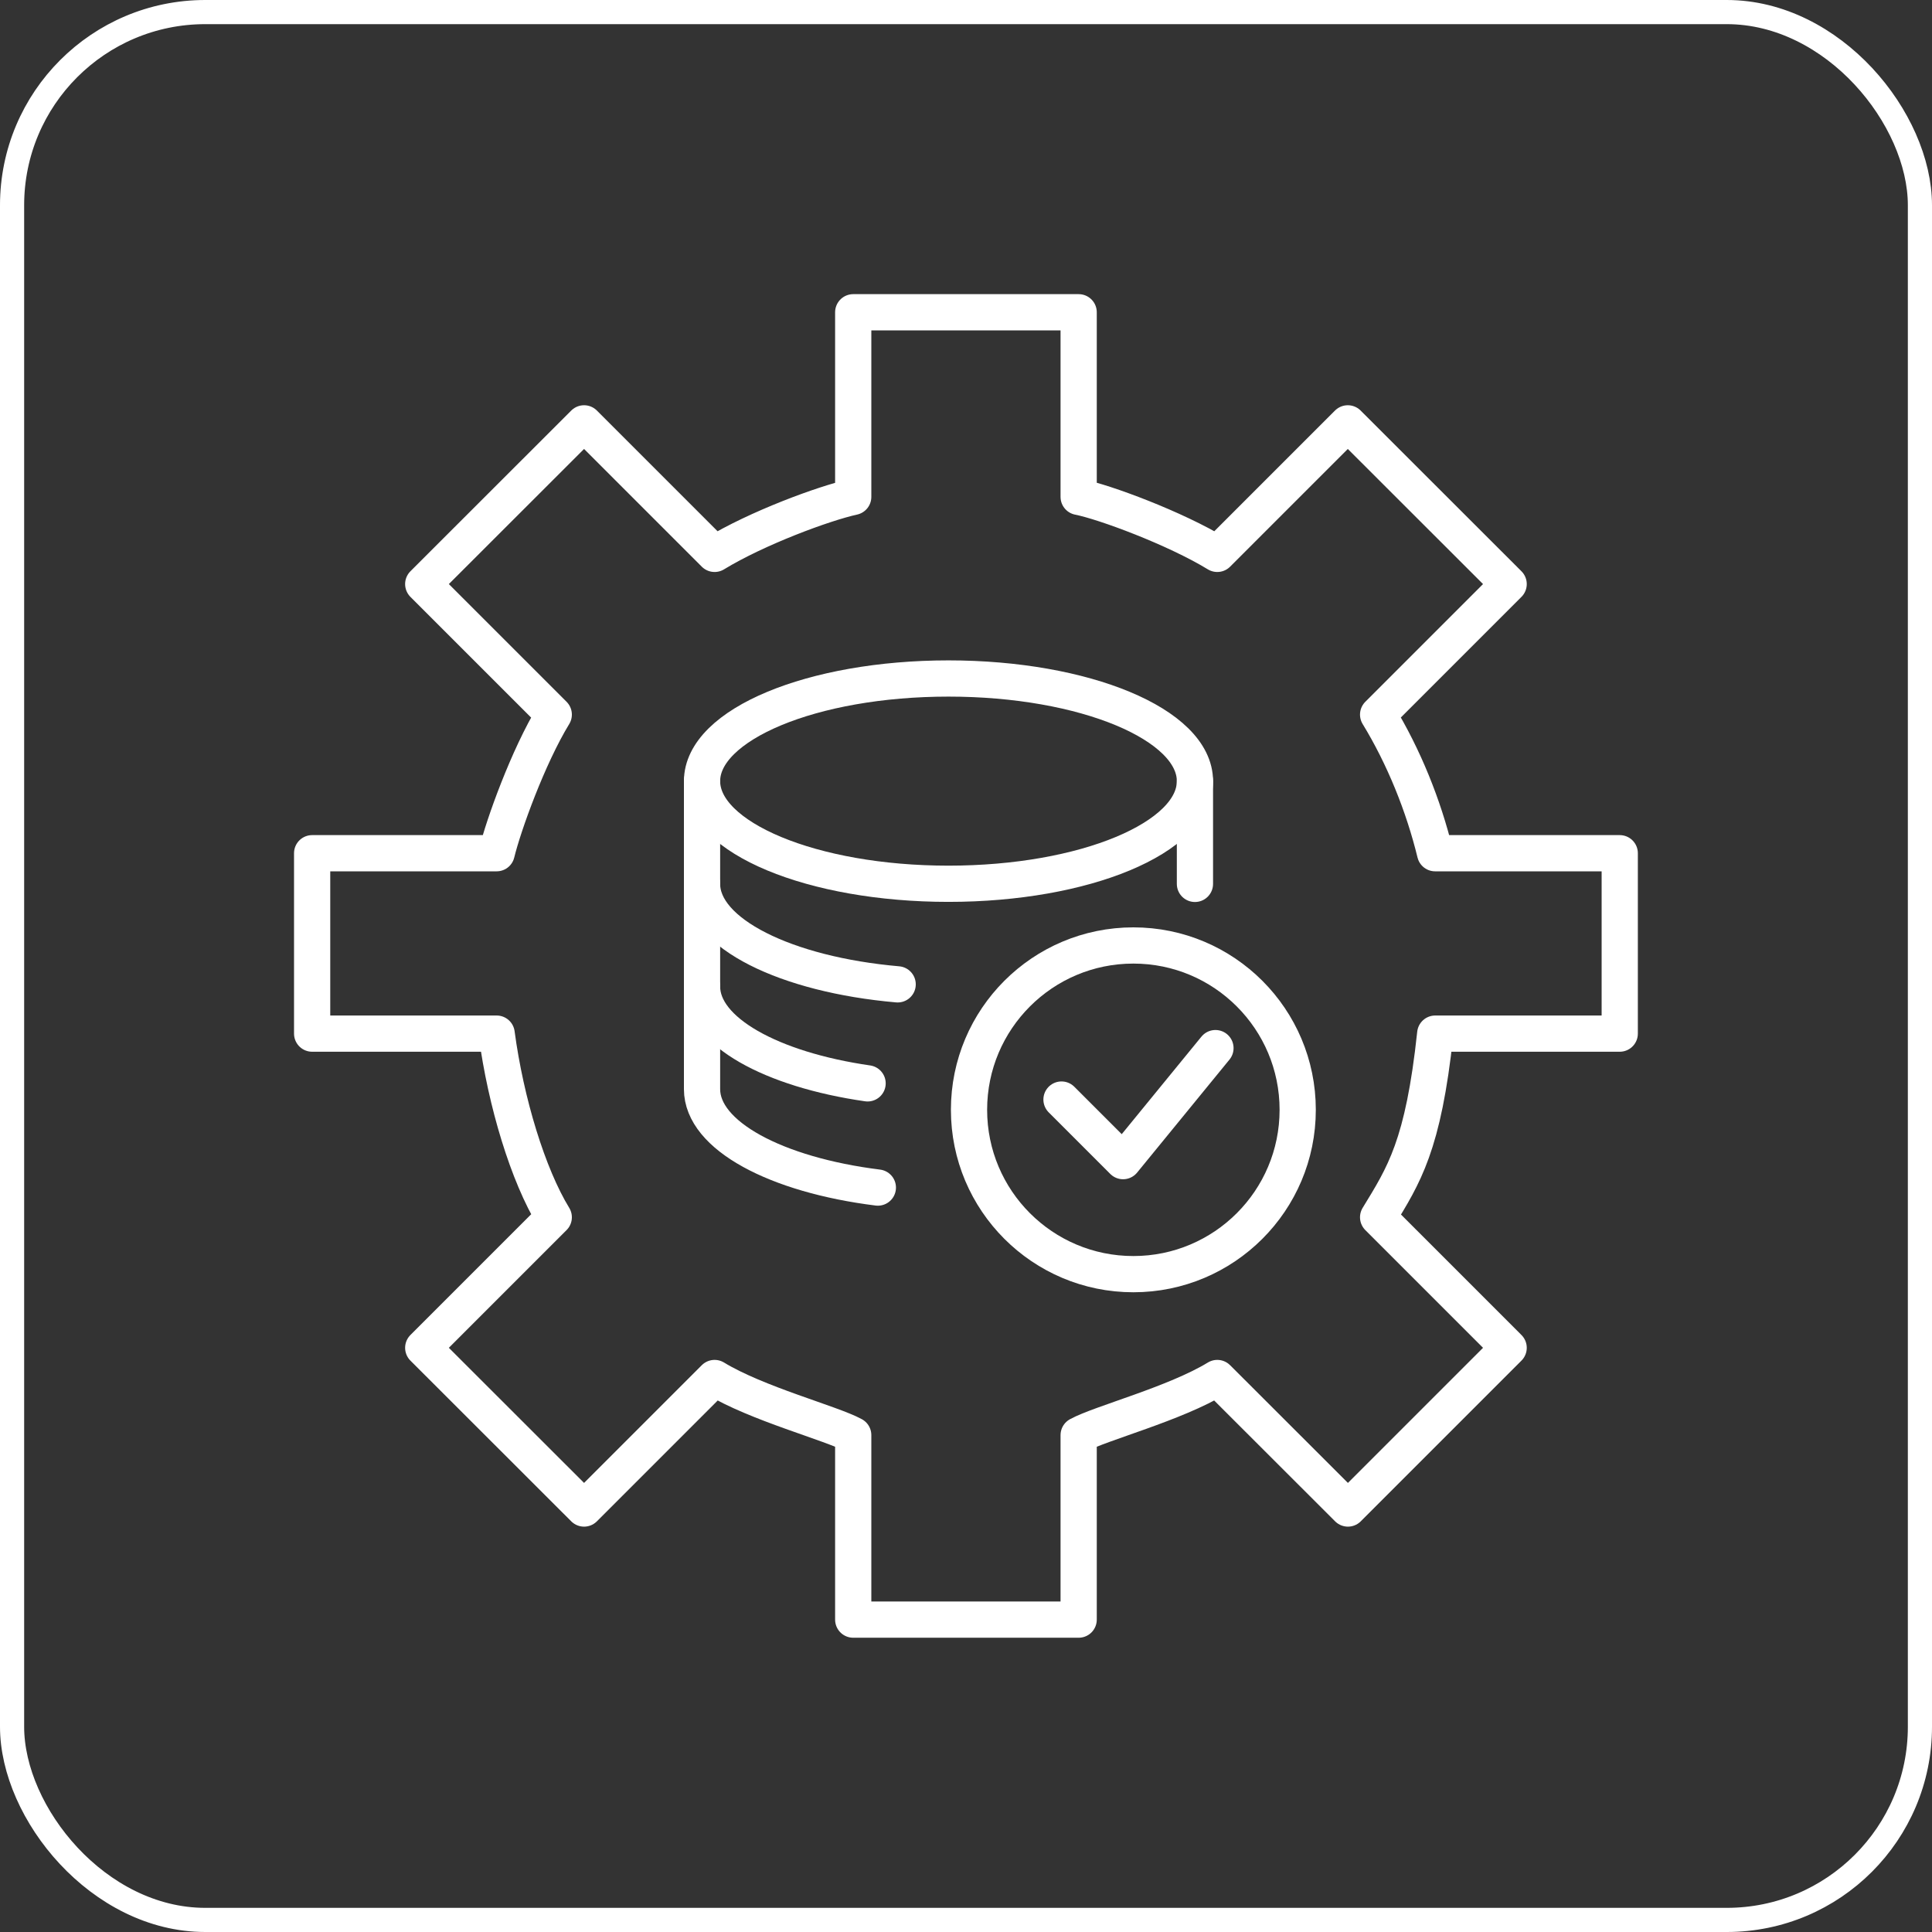
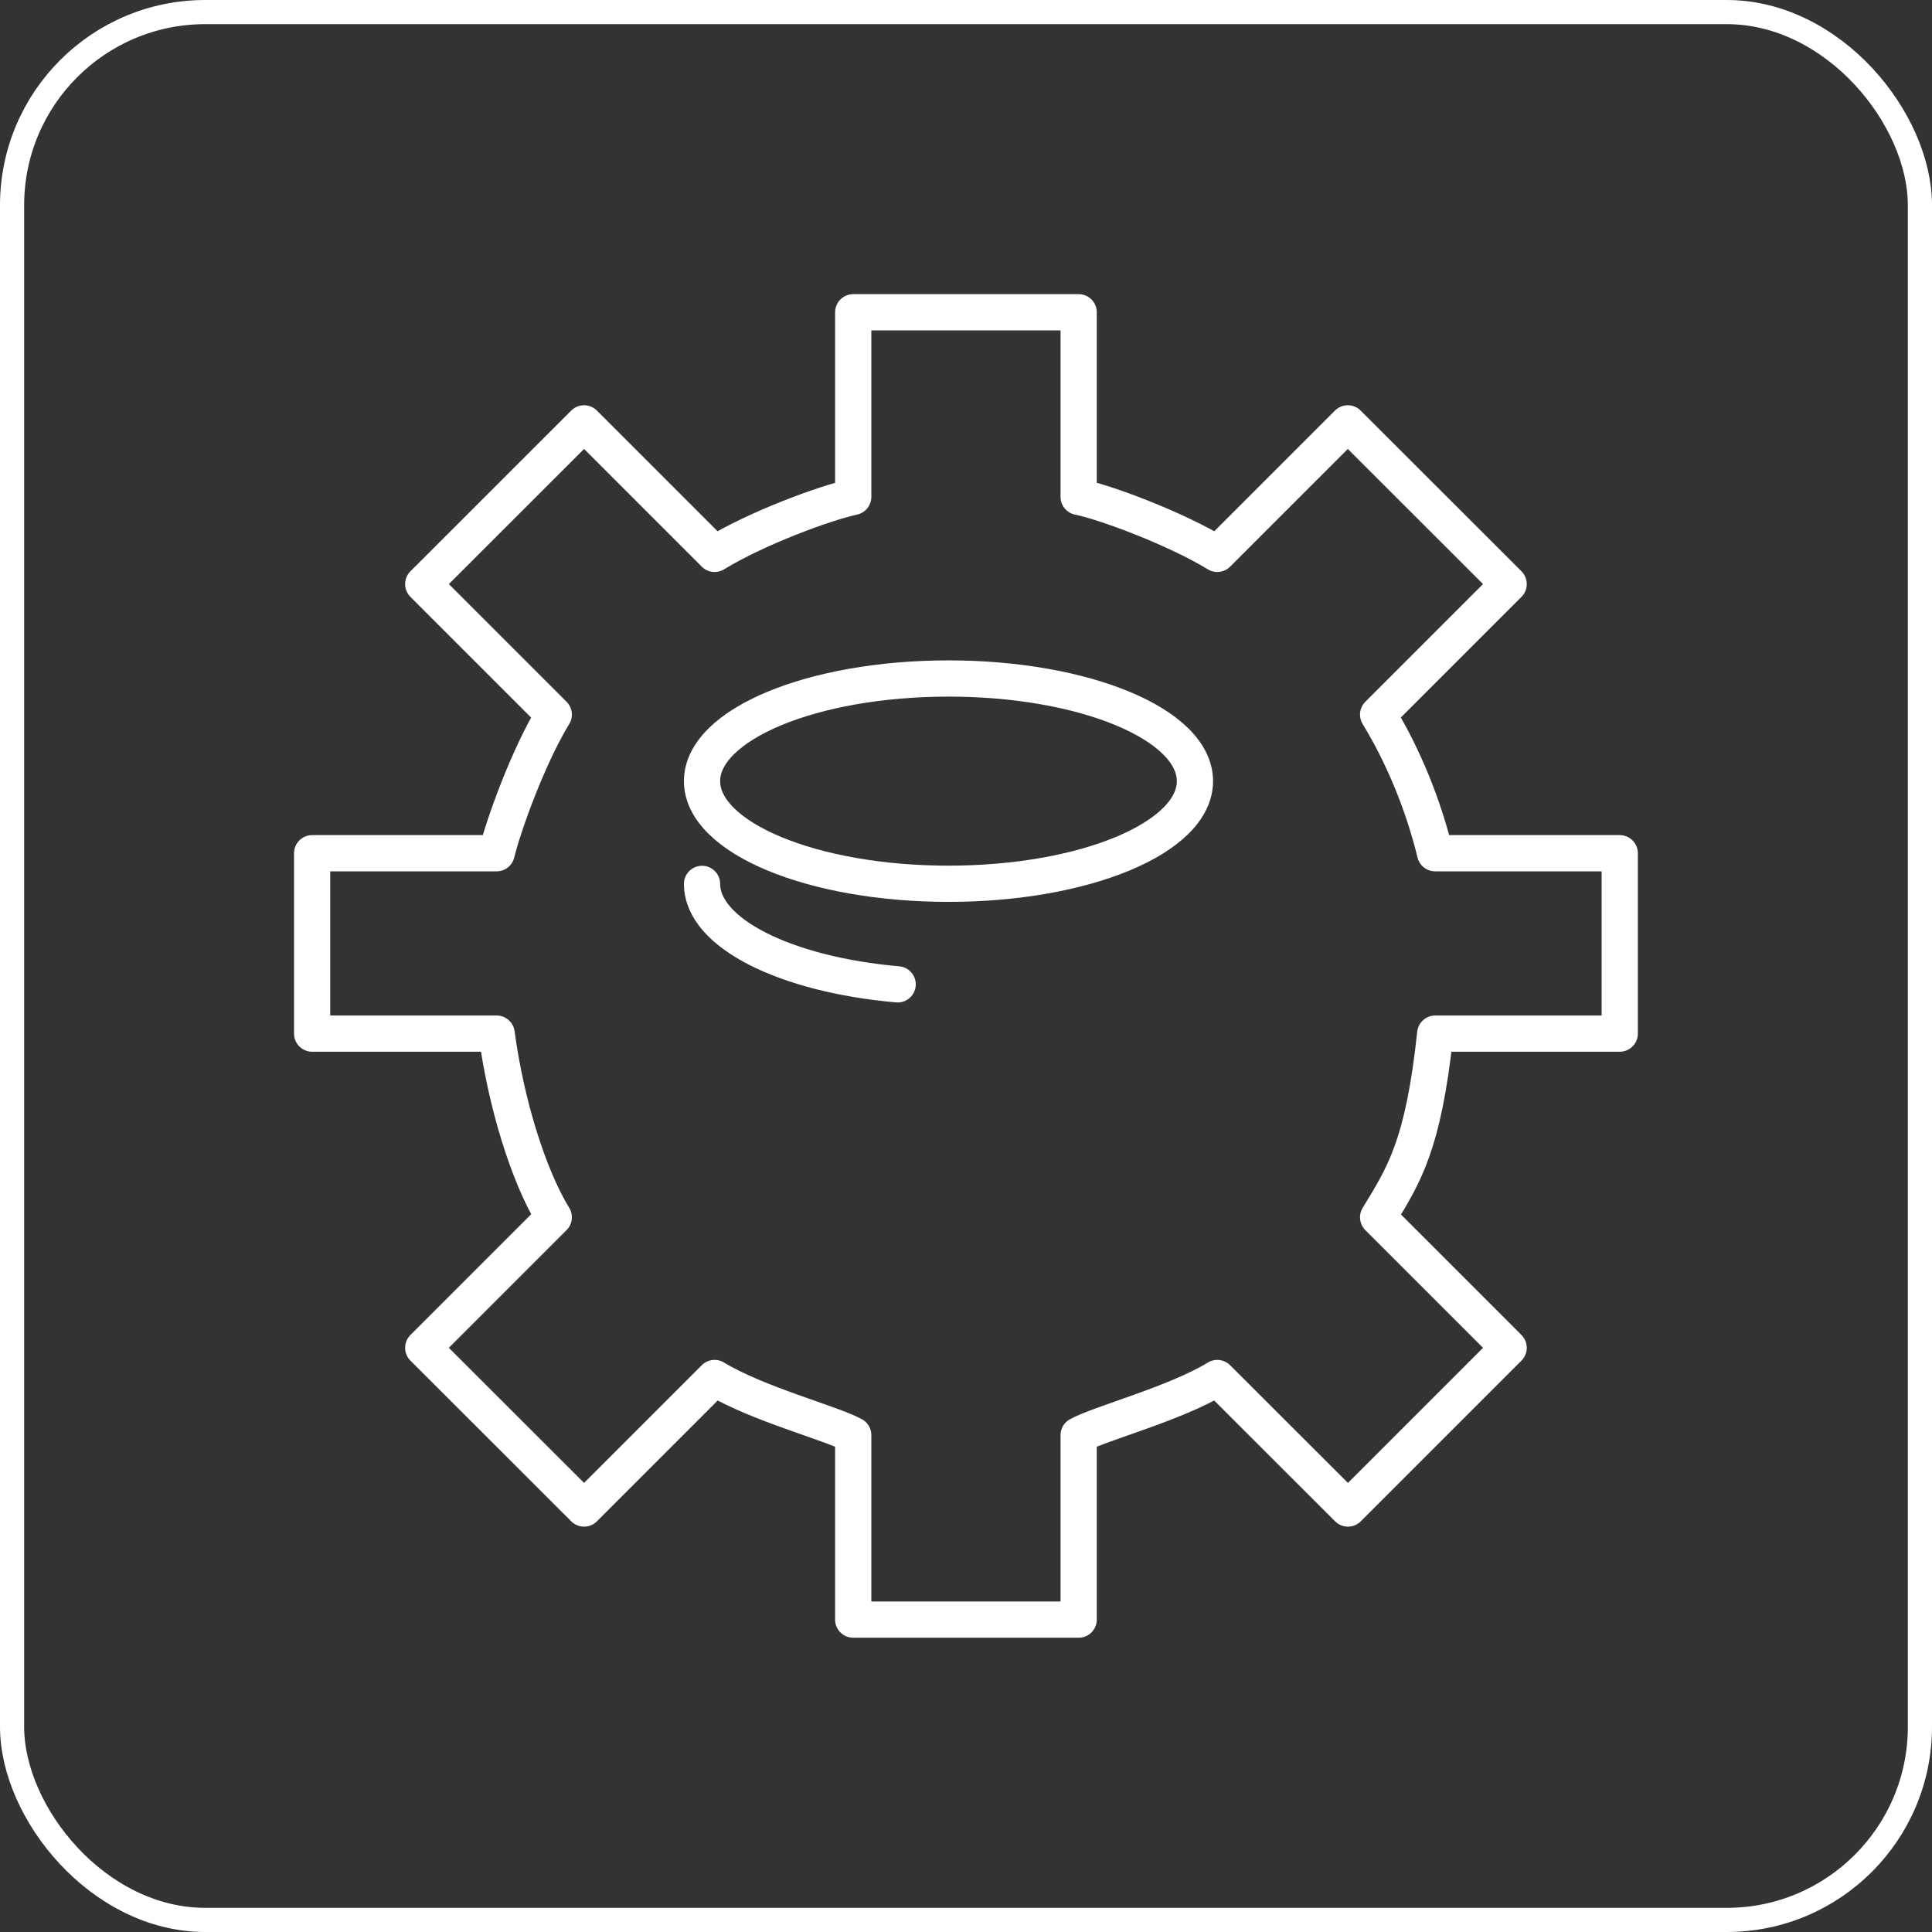
<svg xmlns="http://www.w3.org/2000/svg" width="160" height="160" viewBox="0 0 160 160" fill="none">
  <rect x="0" y="0" width="160" height="160" fill="#333333" stroke="none" />
  <rect x="1" y="1" width="158" height="158" rx="16" stroke="white" stroke-width="2" />
  <path d="M118.86 85.6H134.14V70.66H118.85C117.89 66.72 116.26 62.67 114.13 59.18L124.94 48.37L111.62 35.06L100.81 45.87C97.32 43.74 91.43 41.56 89.33 41.15V25.86H70.66V41.15C68.24 41.68 62.67 43.74 59.18 45.87L48.37 35.06L35.05 48.37L45.86 59.18C43.73 62.67 41.69 68.35 41.13 70.66H25.85V85.6H41.13C41.89 91.29 43.73 97.33 45.86 100.81L35.05 111.62L48.37 124.93L59.18 114.12C62.67 116.25 68.85 117.86 70.66 118.85V134.13H89.33V118.85C91.14 117.86 97.32 116.25 100.81 114.12L111.63 124.93L124.94 111.62L114.13 100.81C116.26 97.32 117.87 94.88 118.86 85.6Z" stroke="white" stroke-width="3" stroke-linecap="round" stroke-linejoin="round" />
-   <path d="M100.659 86.8L93.009 96.16L87.909 91.06" stroke="white" stroke-width="3" stroke-linecap="round" stroke-linejoin="round" />
-   <path d="M93.86 105.52C101.377 105.52 107.47 99.427 107.47 91.91C107.47 84.393 101.377 78.3 93.86 78.3C86.343 78.3 80.25 84.393 80.25 91.91C80.25 99.427 86.343 105.52 93.86 105.52Z" stroke="white" stroke-width="3" stroke-miterlimit="10" stroke-linecap="round" />
  <path d="M78.55 73.19C89.822 73.19 98.96 69.384 98.96 64.69C98.96 59.996 89.822 56.19 78.55 56.19C67.278 56.19 58.14 59.996 58.14 64.69C58.14 69.384 67.278 73.19 78.55 73.19Z" stroke="white" stroke-width="3" stroke-linecap="round" stroke-linejoin="round" />
-   <path d="M98.96 64.69V73.2" stroke="white" stroke-width="3" stroke-linecap="round" stroke-linejoin="round" />
  <path d="M58.14 73.2C58.14 77.29 65.09 80.71 74.34 81.52" stroke="white" stroke-width="3" stroke-linecap="round" stroke-linejoin="round" />
-   <path d="M58.14 81.7C58.14 85.42 63.88 88.57 71.85 89.72" stroke="white" stroke-width="3" stroke-linecap="round" stroke-linejoin="round" />
-   <path d="M58.14 64.69V90.2C58.14 94.05 64.28 97.3 72.7 98.35" stroke="white" stroke-width="3" stroke-linecap="round" stroke-linejoin="round" />
</svg>